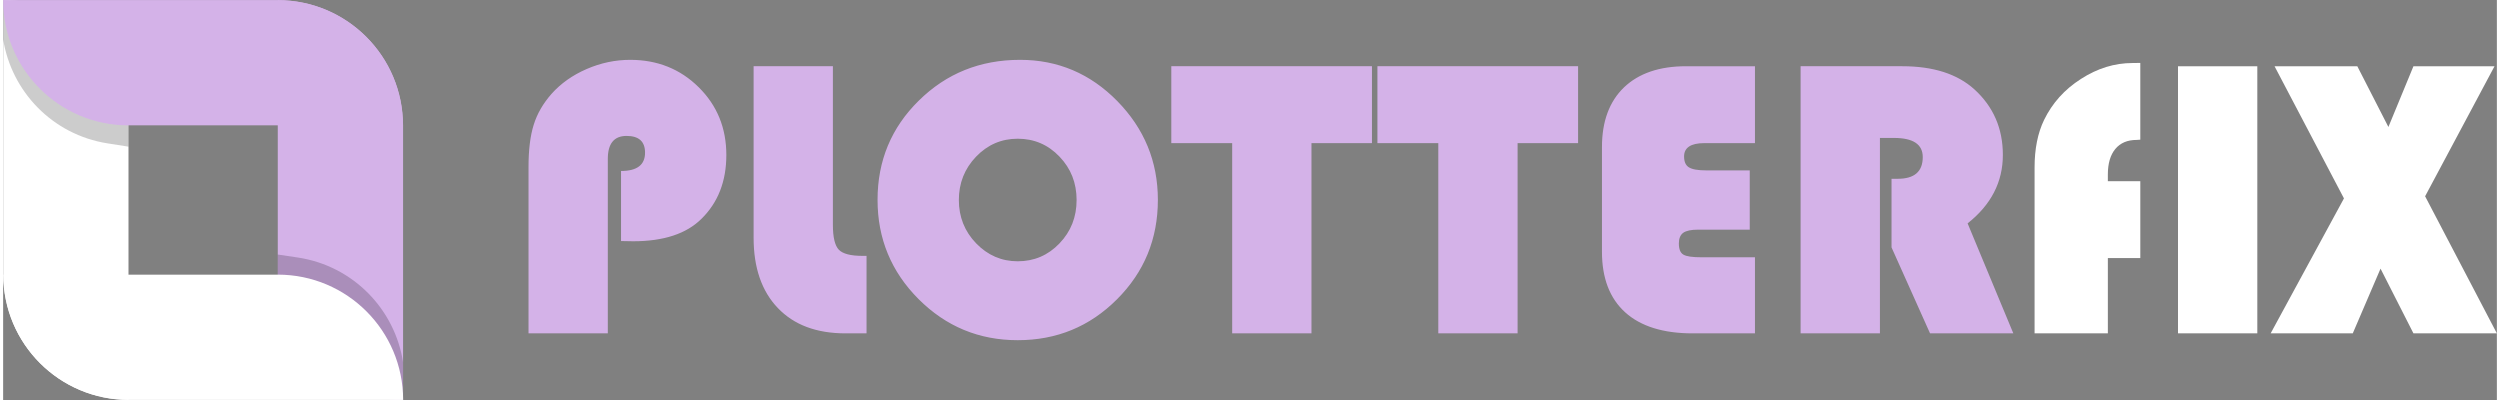
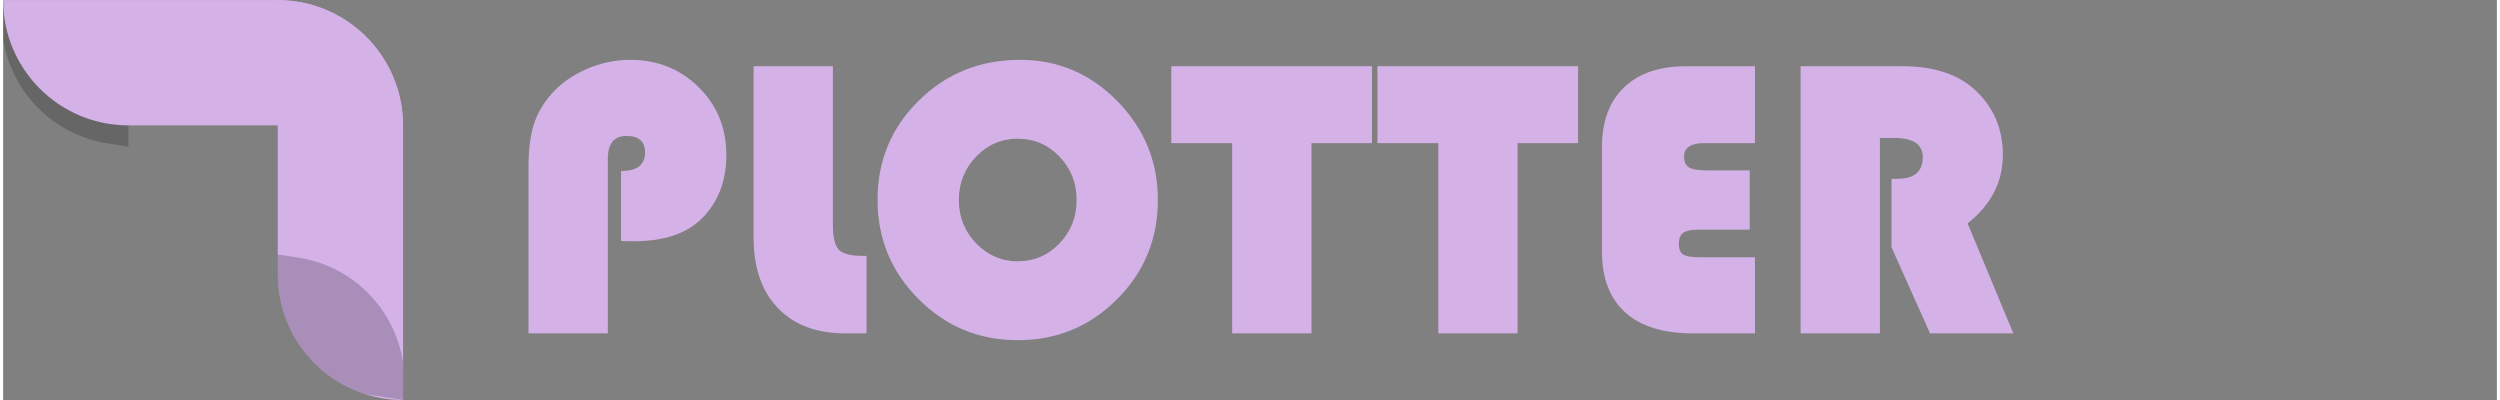
<svg xmlns="http://www.w3.org/2000/svg" xml:space="preserve" width="500px" height="80px" version="1.1" style="shape-rendering:geometricPrecision; text-rendering:geometricPrecision; image-rendering:optimizeQuality; fill-rule:evenodd; clip-rule:evenodd" viewBox="0 0 916.82 147.06">
  <rect x="0" y="0" width="916.82" height="147.06" fill="#808080" stroke="none" />
  <defs>
    <style type="text/css"> .fil2 {fill:#D4B2E8;fill-rule:nonzero} .fil0 {fill:white;fill-rule:nonzero} .fil1 {fill:black;fill-rule:nonzero;fill-opacity:0.2} </style>
  </defs>
  <g id="Слой_x0020_1">
-     <path class="fil0" d="M0.02 0l0 0c25.44,0 46.07,20.62 46.07,46.07l0 100.89 0 0c-25.44,0 -46.07,-20.62 -46.07,-46.06l0 -100.9z" />
    <path class="fil1" d="M0.02 14.5c3.07,19.15 18.11,35.01 38.31,38.2l7.76 1.22 0 -7.85c0,-20.45 -13.32,-37.77 -31.75,-43.79l-14.32 -2.26 0 14.48z" />
    <path class="fil2" d="M147.04 147.06l0 0c-25.44,0 -46.07,-20.62 -46.07,-46.07l0 -100.89 0 0c25.44,0 46.07,20.62 46.07,46.06l0 100.9z" />
    <path class="fil1" d="M147.04 133.23c-2.98,-19.43 -18.28,-35.5 -38.74,-38.56l-7.33 -1.09 0 7.41c0,20.68 13.63,38.18 32.39,44l13.68 2.05 0 -13.81z" />
    <path class="fil2" d="M0 0.02l0 0c0,25.44 20.62,46.07 46.07,46.07l100.89 0 0 0c0,-25.44 -20.62,-46.07 -46.06,-46.07l-100.9 0z" />
-     <path class="fil0" d="M147.06 147.04l0 0c0,-25.44 -20.62,-46.07 -46.07,-46.07l-100.89 0 0 0c0,25.45 20.62,46.07 46.06,46.07l100.9 0z" />
    <path class="fil2" d="M227.17 88.62l0 -25.76c5.89,0 8.83,-2.24 8.83,-6.73 0,-4.1 -2.26,-6.16 -6.8,-6.16 -4.58,0 -6.89,2.82 -6.89,8.44l0 64.15 -29.15 0 0 -61.13c0,-6.33 0.63,-11.51 1.91,-15.56 1.25,-4.05 3.44,-7.8 6.5,-11.31 3.46,-3.88 7.78,-6.94 12.96,-9.18 5.18,-2.25 10.53,-3.38 16.02,-3.38 9.99,0 18.39,3.36 25.16,10.06 6.8,6.7 10.18,15.02 10.18,24.93 0,9.65 -3.04,17.45 -9.13,23.44 -5.54,5.52 -13.94,8.27 -25.13,8.27l-4.46 -0.08zm48.74 -64.27l29.15 0 0 58.36c0,4.56 0.74,7.58 2.18,9.1 1.48,1.52 4.37,2.26 8.69,2.26l1.5 0 0 28.49 -7.76 0c-10.65,0 -18.92,-3.11 -24.86,-9.32 -5.94,-6.21 -8.9,-14.83 -8.9,-25.84l0 -63.05zm97.96 -2.35c13.89,0 25.82,5.05 35.75,15.16 9.94,10.14 14.92,22.24 14.92,36.32 0,14.36 -5,26.53 -15.01,36.54 -10.02,10.04 -22.19,15.05 -36.52,15.05 -14.23,0 -26.38,-5.04 -36.44,-15.1 -10.06,-10.08 -15.09,-22.23 -15.09,-36.49 0,-14.38 5.05,-26.55 15.19,-36.51 10.13,-9.99 22.55,-14.97 37.2,-14.97zm-0.86 29c-5.99,0 -11.09,2.21 -15.31,6.6 -4.22,4.4 -6.33,9.72 -6.33,15.93 0,6.21 2.11,11.53 6.35,15.93 4.25,4.39 9.35,6.6 15.29,6.6 6.04,0 11.17,-2.19 15.36,-6.58 4.2,-4.37 6.29,-9.69 6.29,-15.95 0,-6.26 -2.09,-11.58 -6.29,-15.95 -4.19,-4.39 -9.32,-6.58 -15.36,-6.58zm108 1.62l0 69.94 -29.15 0 0 -69.94 -22.38 0 0 -28.27 73.77 0 0 28.27 -22.24 0zm75.78 0l0 69.94 -29.15 0 0 -69.94 -22.38 0 0 -28.27 73.77 0 0 28.27 -22.24 0zm85.35 10.02l0 21.79 -18.97 0c-2.57,0 -4.41,0.39 -5.47,1.15 -1.08,0.79 -1.62,2.09 -1.62,3.93 0,2.08 0.54,3.43 1.65,4.09 1.1,0.67 3.33,0.99 6.72,0.99l19.61 0 0 27.97 -22.9 0c-10.8,0 -19.07,-2.57 -24.78,-7.7 -5.72,-5.16 -8.57,-12.59 -8.57,-22.31l0 -38.48c0,-9.42 2.7,-16.74 8.1,-21.94 5.42,-5.18 13.01,-7.78 22.82,-7.78l25.33 0 0 28.27 -18.6 0c-4.99,0 -7.46,1.65 -7.46,4.91 0,1.91 0.58,3.24 1.76,3.98 1.21,0.76 3.32,1.13 6.33,1.13l16.05 0zm47.86 -11.93l0 71.85 -29.16 0 0 -98.21 37.38 0c11.38,0 20.22,2.82 26.5,8.49 6.99,6.36 10.48,14.38 10.48,24.13 0,9.93 -4.32,18.33 -12.96,25.15l16.81 40.44 -30.62 0 -14.16 -31.61 0 -25.22 2.3 0c6.11,0 9.18,-2.65 9.18,-7.98 0,-4.69 -3.53,-7.04 -10.62,-7.04l-5.13 0z" />
-     <path class="fil0" d="M785.73 66.61l0 28.27 -11.93 0 0 27.68 -26.94 0 0 -61.01c0,-6.82 1.17,-12.66 3.5,-17.47 3,-6.16 7.49,-11.19 13.55,-15.06 6.06,-3.91 12.37,-5.85 18.95,-5.85l2.87 -0.04 0 28.22c-0.62,0.07 -1.08,0.09 -1.35,0.09 -3.39,0 -5.99,1.11 -7.83,3.32 -1.84,2.21 -2.75,5.35 -2.75,9.42l0 2.43 11.93 0zm43.02 -42.26l0 98.21 -29.16 0 0 -98.21 29.16 0zm87.21 0l-25.52 47.81 26.38 50.4 -30.67 0 -12.1 -23.8 -10.21 23.8 -30.19 0 26.95 -49.62 -25.52 -48.59 30.43 0 11.43 22.33 9.21 -22.33 29.81 0z" />
  </g>
</svg>